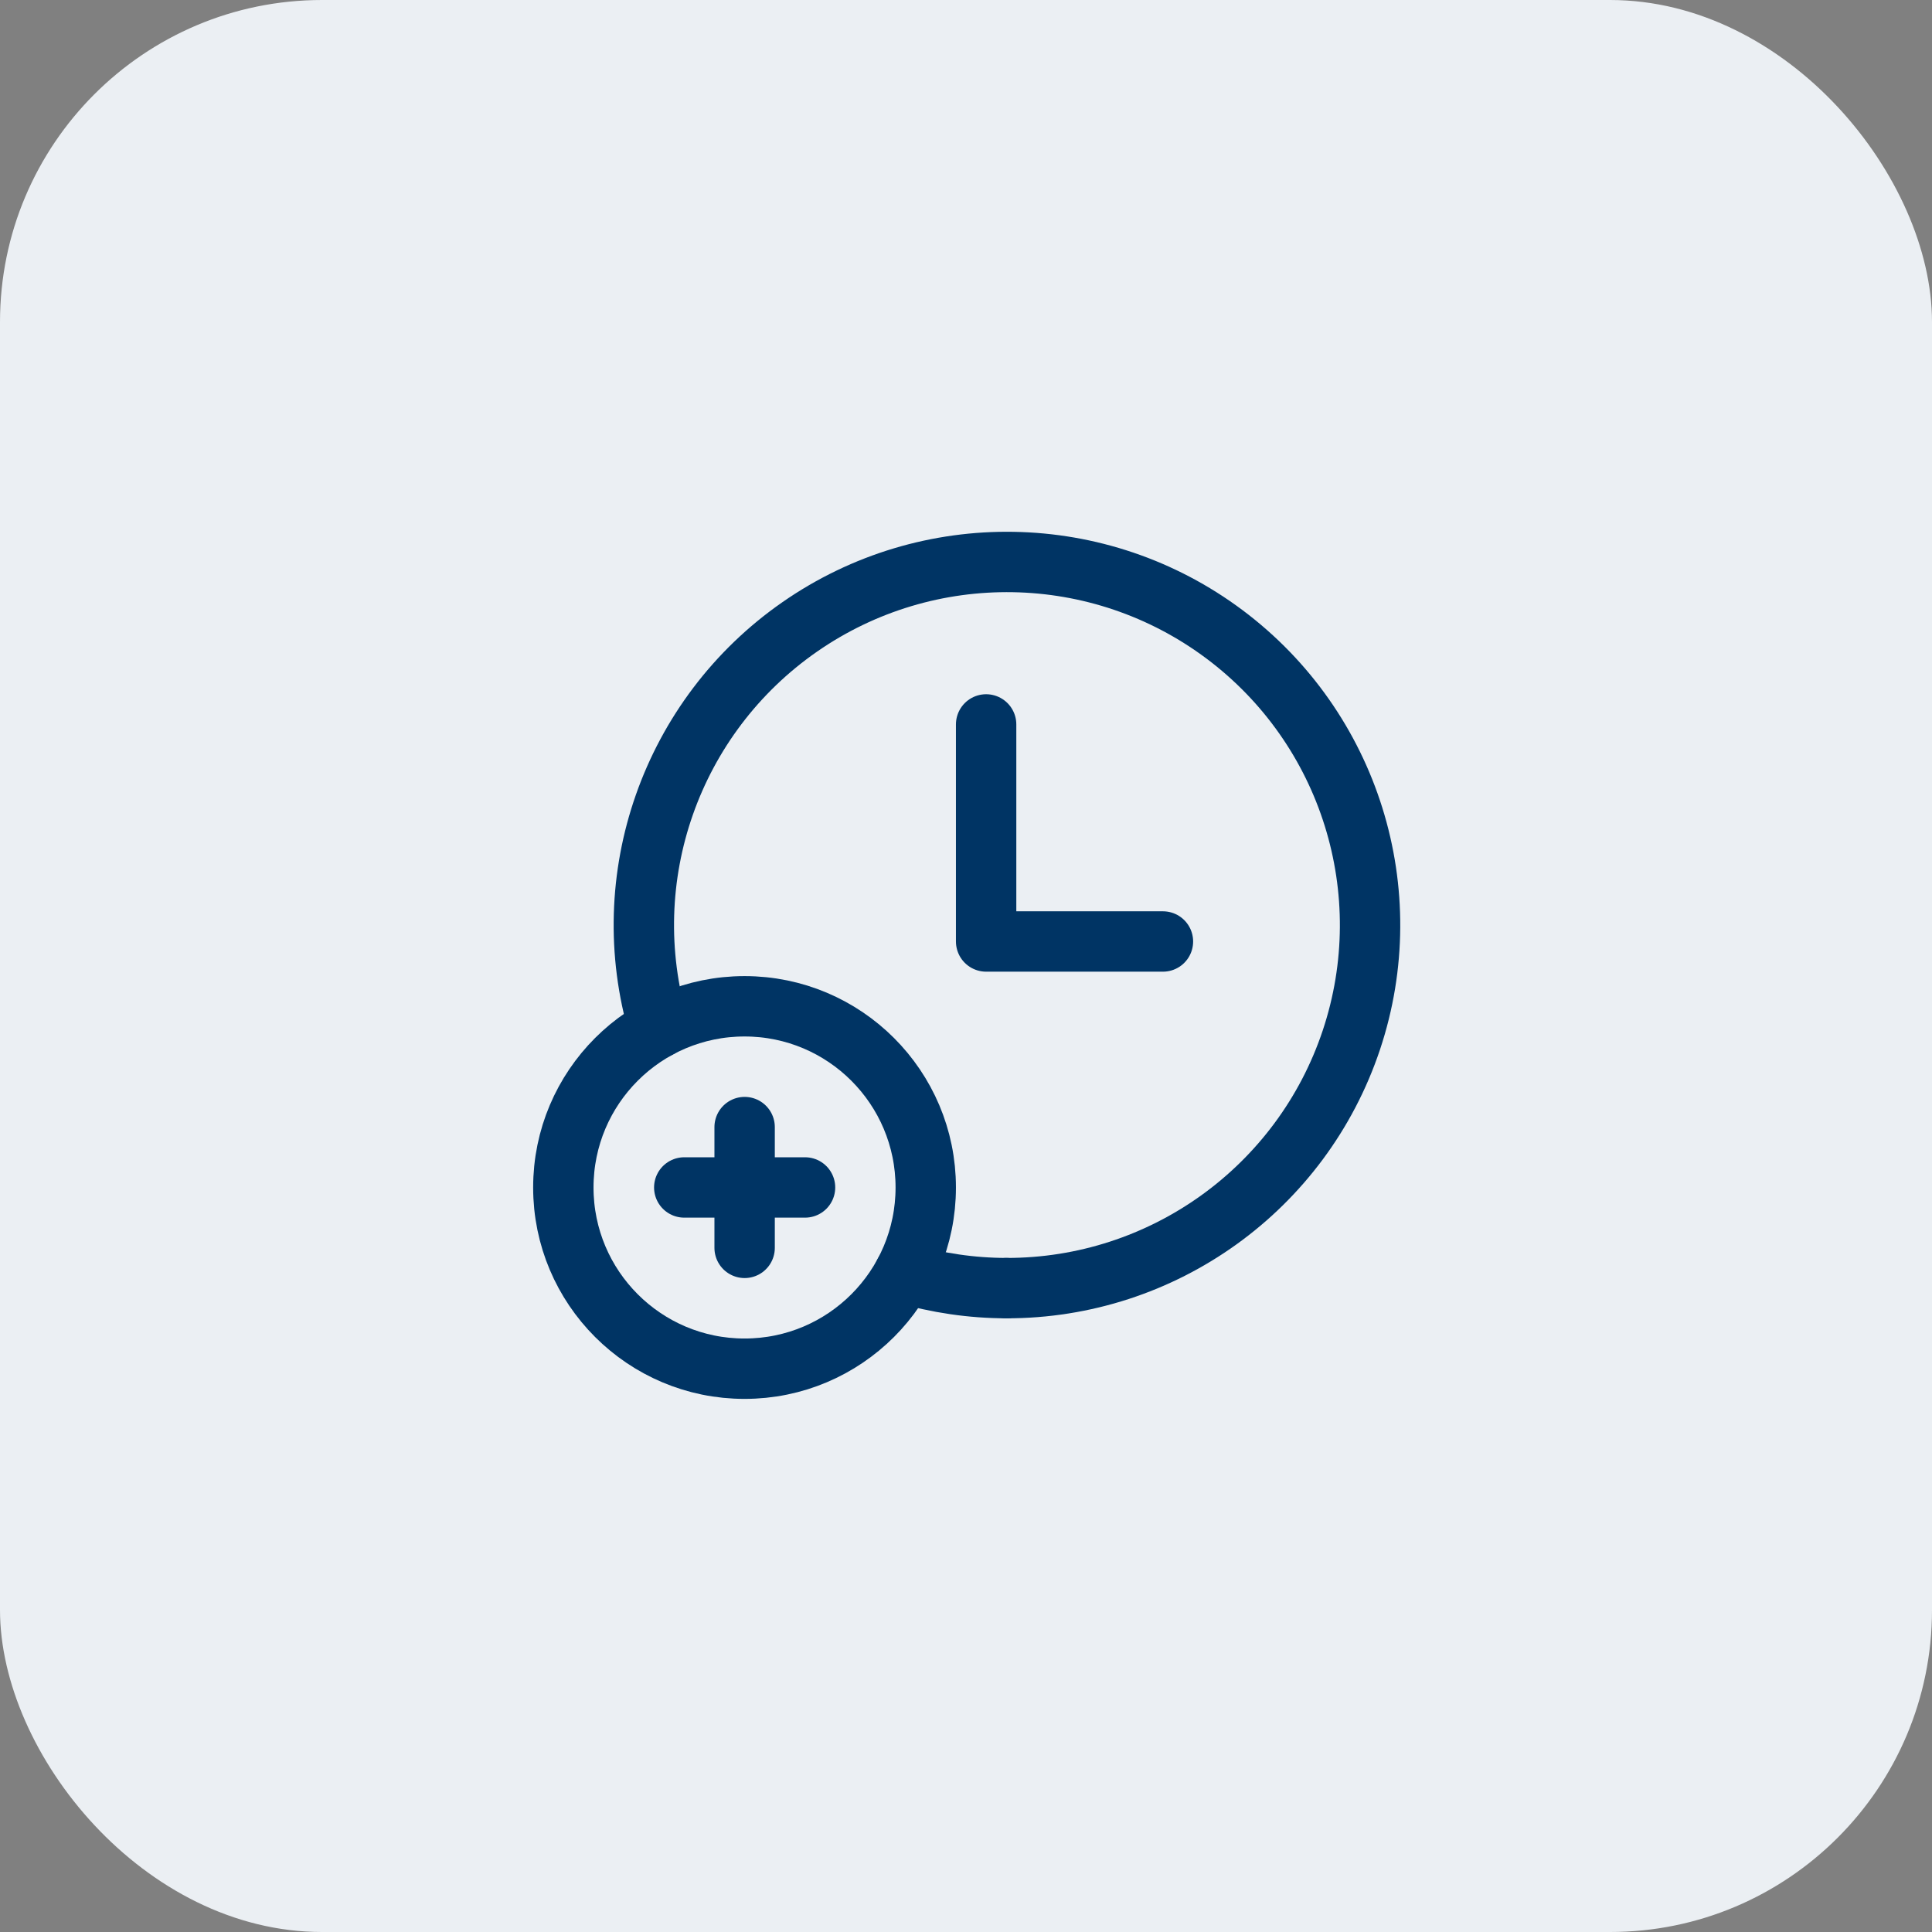
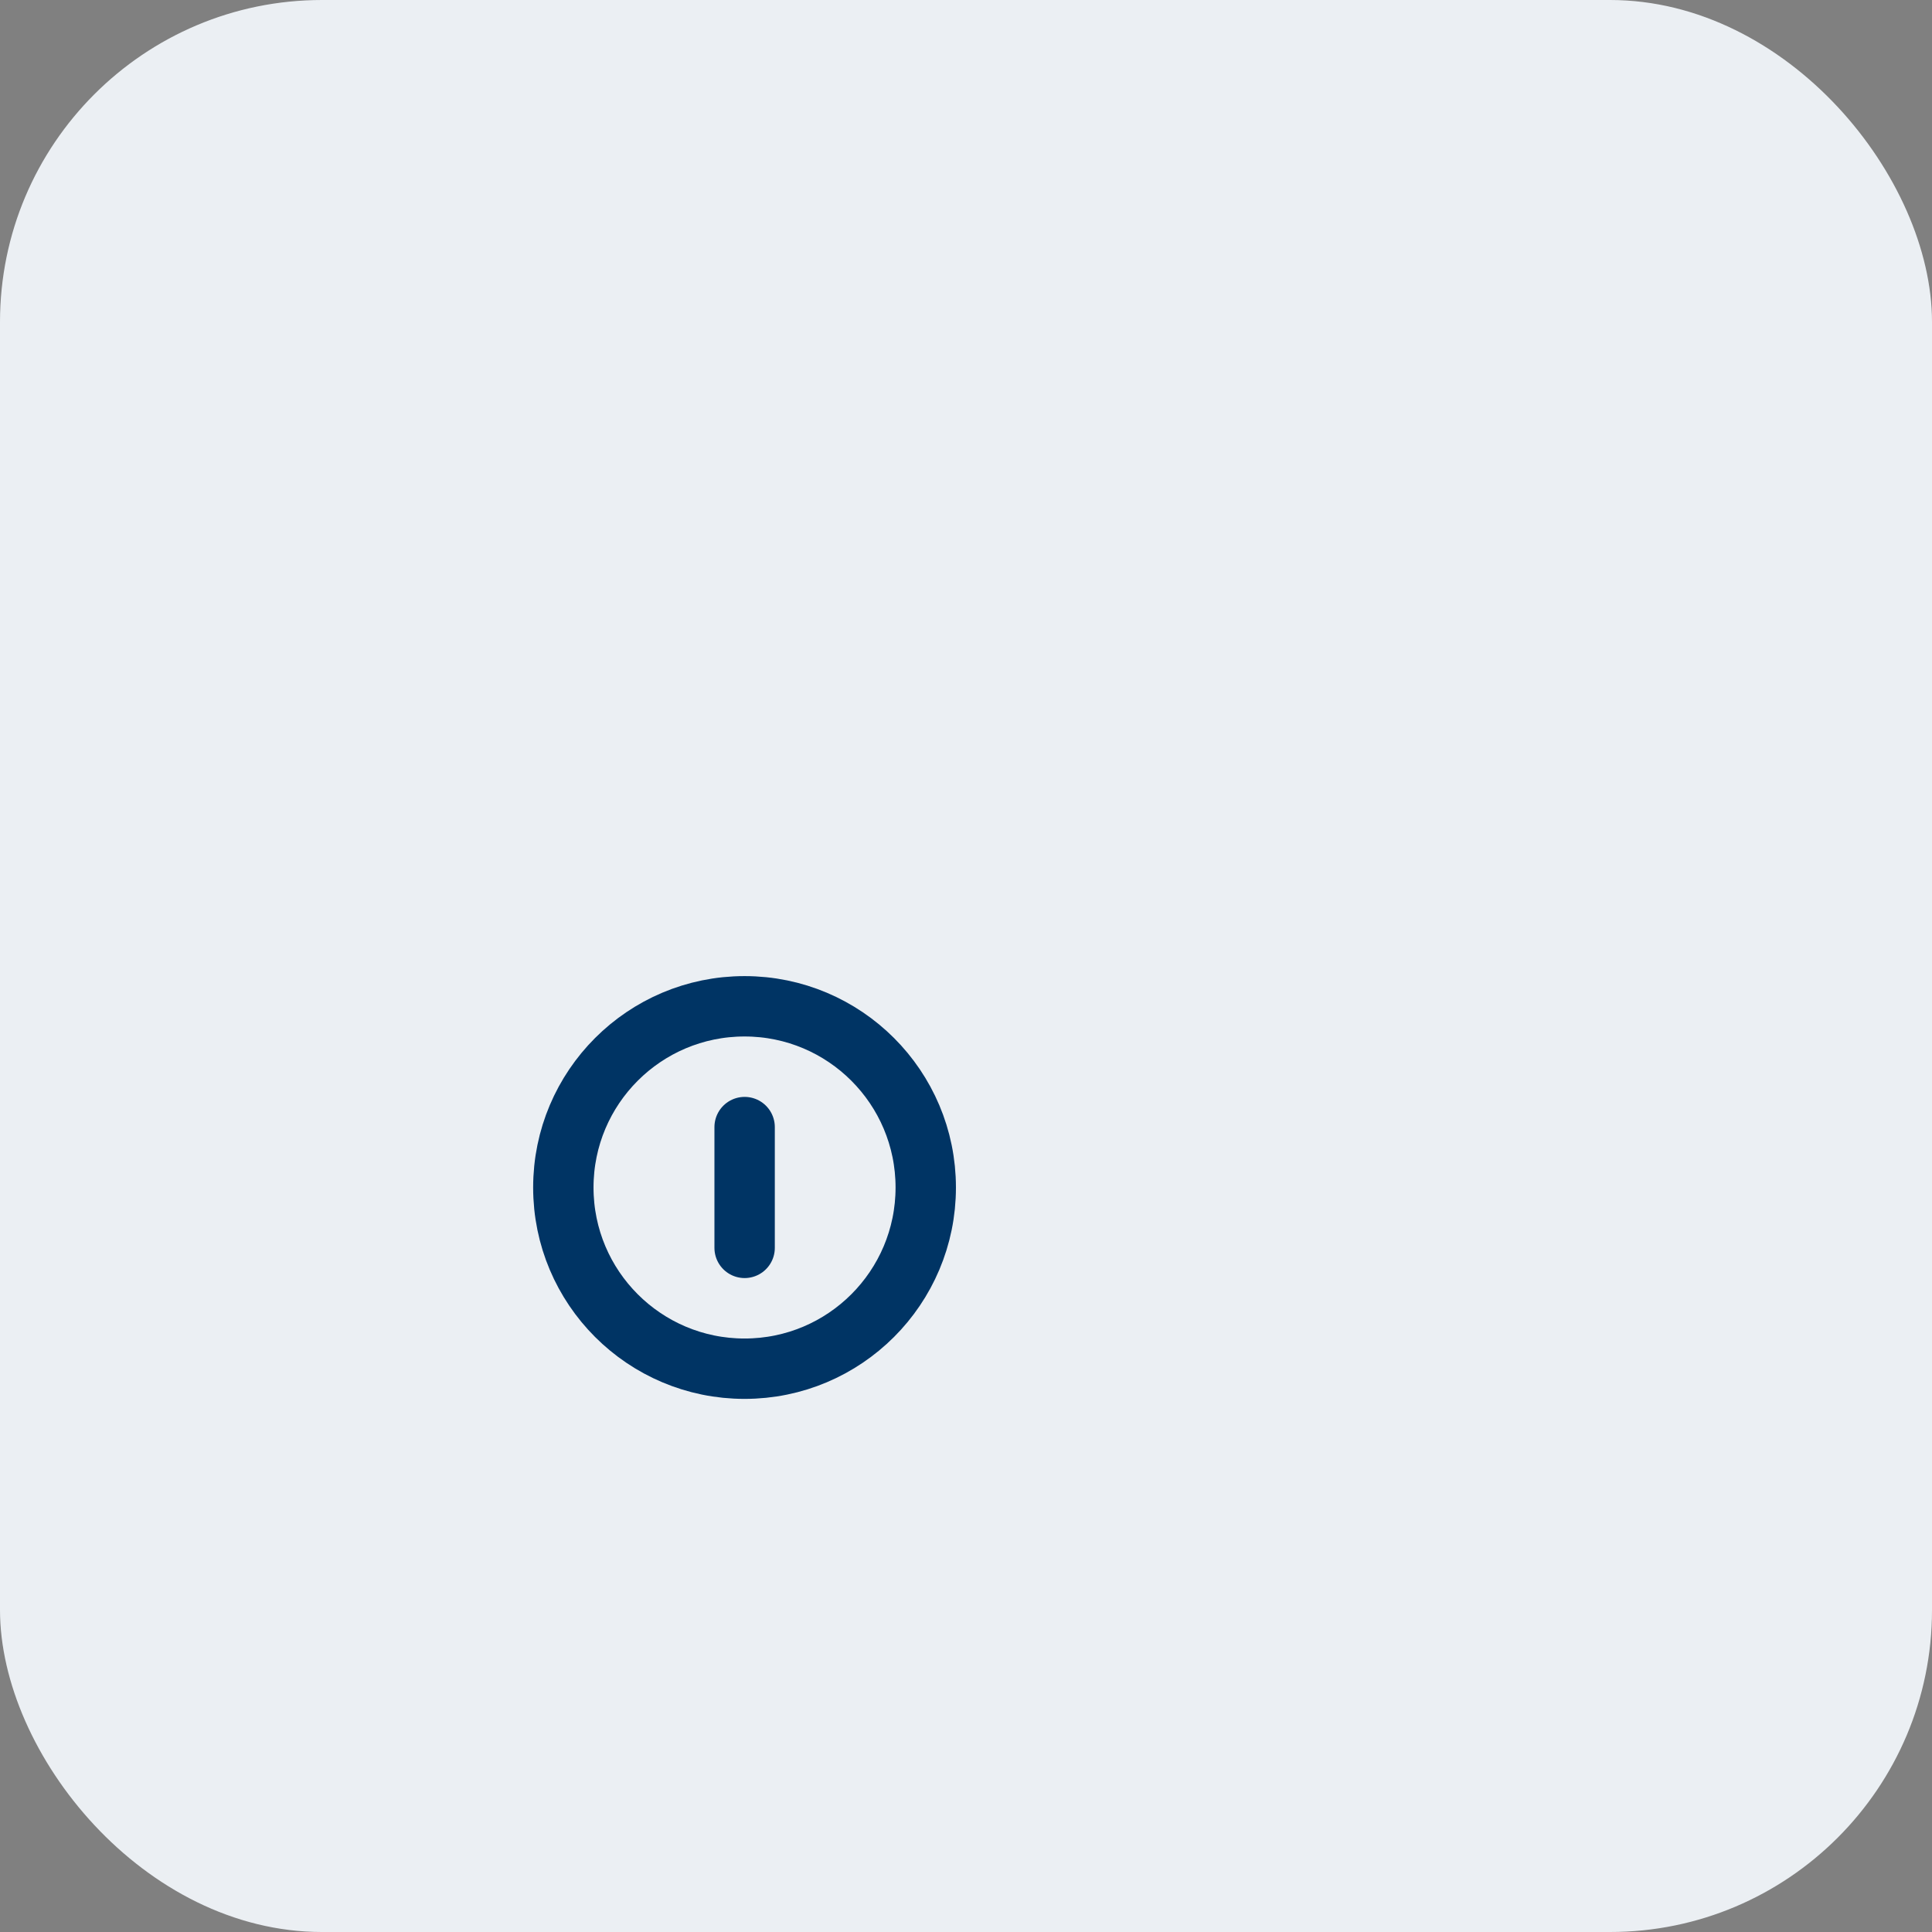
<svg xmlns="http://www.w3.org/2000/svg" width="48" height="48" viewBox="0 0 48 48" fill="none">
  <rect x="0" y="0" width="48" height="48" fill="#808080" stroke="none" />
  <rect width="48" height="48" rx="8" fill="#EBEFF3" />
  <circle cx="18.498" cy="29.503" r="4.502" stroke="#003464" stroke-width="1.5" stroke-linecap="round" stroke-linejoin="round" />
-   <path d="M25.003 32.003C24.144 32.002 23.289 31.877 22.465 31.634" stroke="#003464" stroke-width="1.5" stroke-linecap="round" stroke-linejoin="round" />
-   <path d="M25 32.003C28.887 32.011 32.342 29.527 33.574 25.84C34.805 22.154 33.536 18.093 30.425 15.762C27.314 13.432 23.06 13.357 19.868 15.576C16.677 17.795 15.265 21.809 16.366 25.537" stroke="#003464" stroke-width="1.5" stroke-linecap="round" stroke-linejoin="round" />
-   <path d="M28.893 23.391H24.5V17.998" stroke="#003464" stroke-width="1.5" stroke-linecap="round" stroke-linejoin="round" />
-   <path d="M20.001 29.502H17" stroke="#003464" stroke-width="1.5" stroke-linecap="round" stroke-linejoin="round" />
  <path d="M18.5 28.002V31.003" stroke="#003464" stroke-width="1.5" stroke-linecap="round" stroke-linejoin="round" />
</svg>